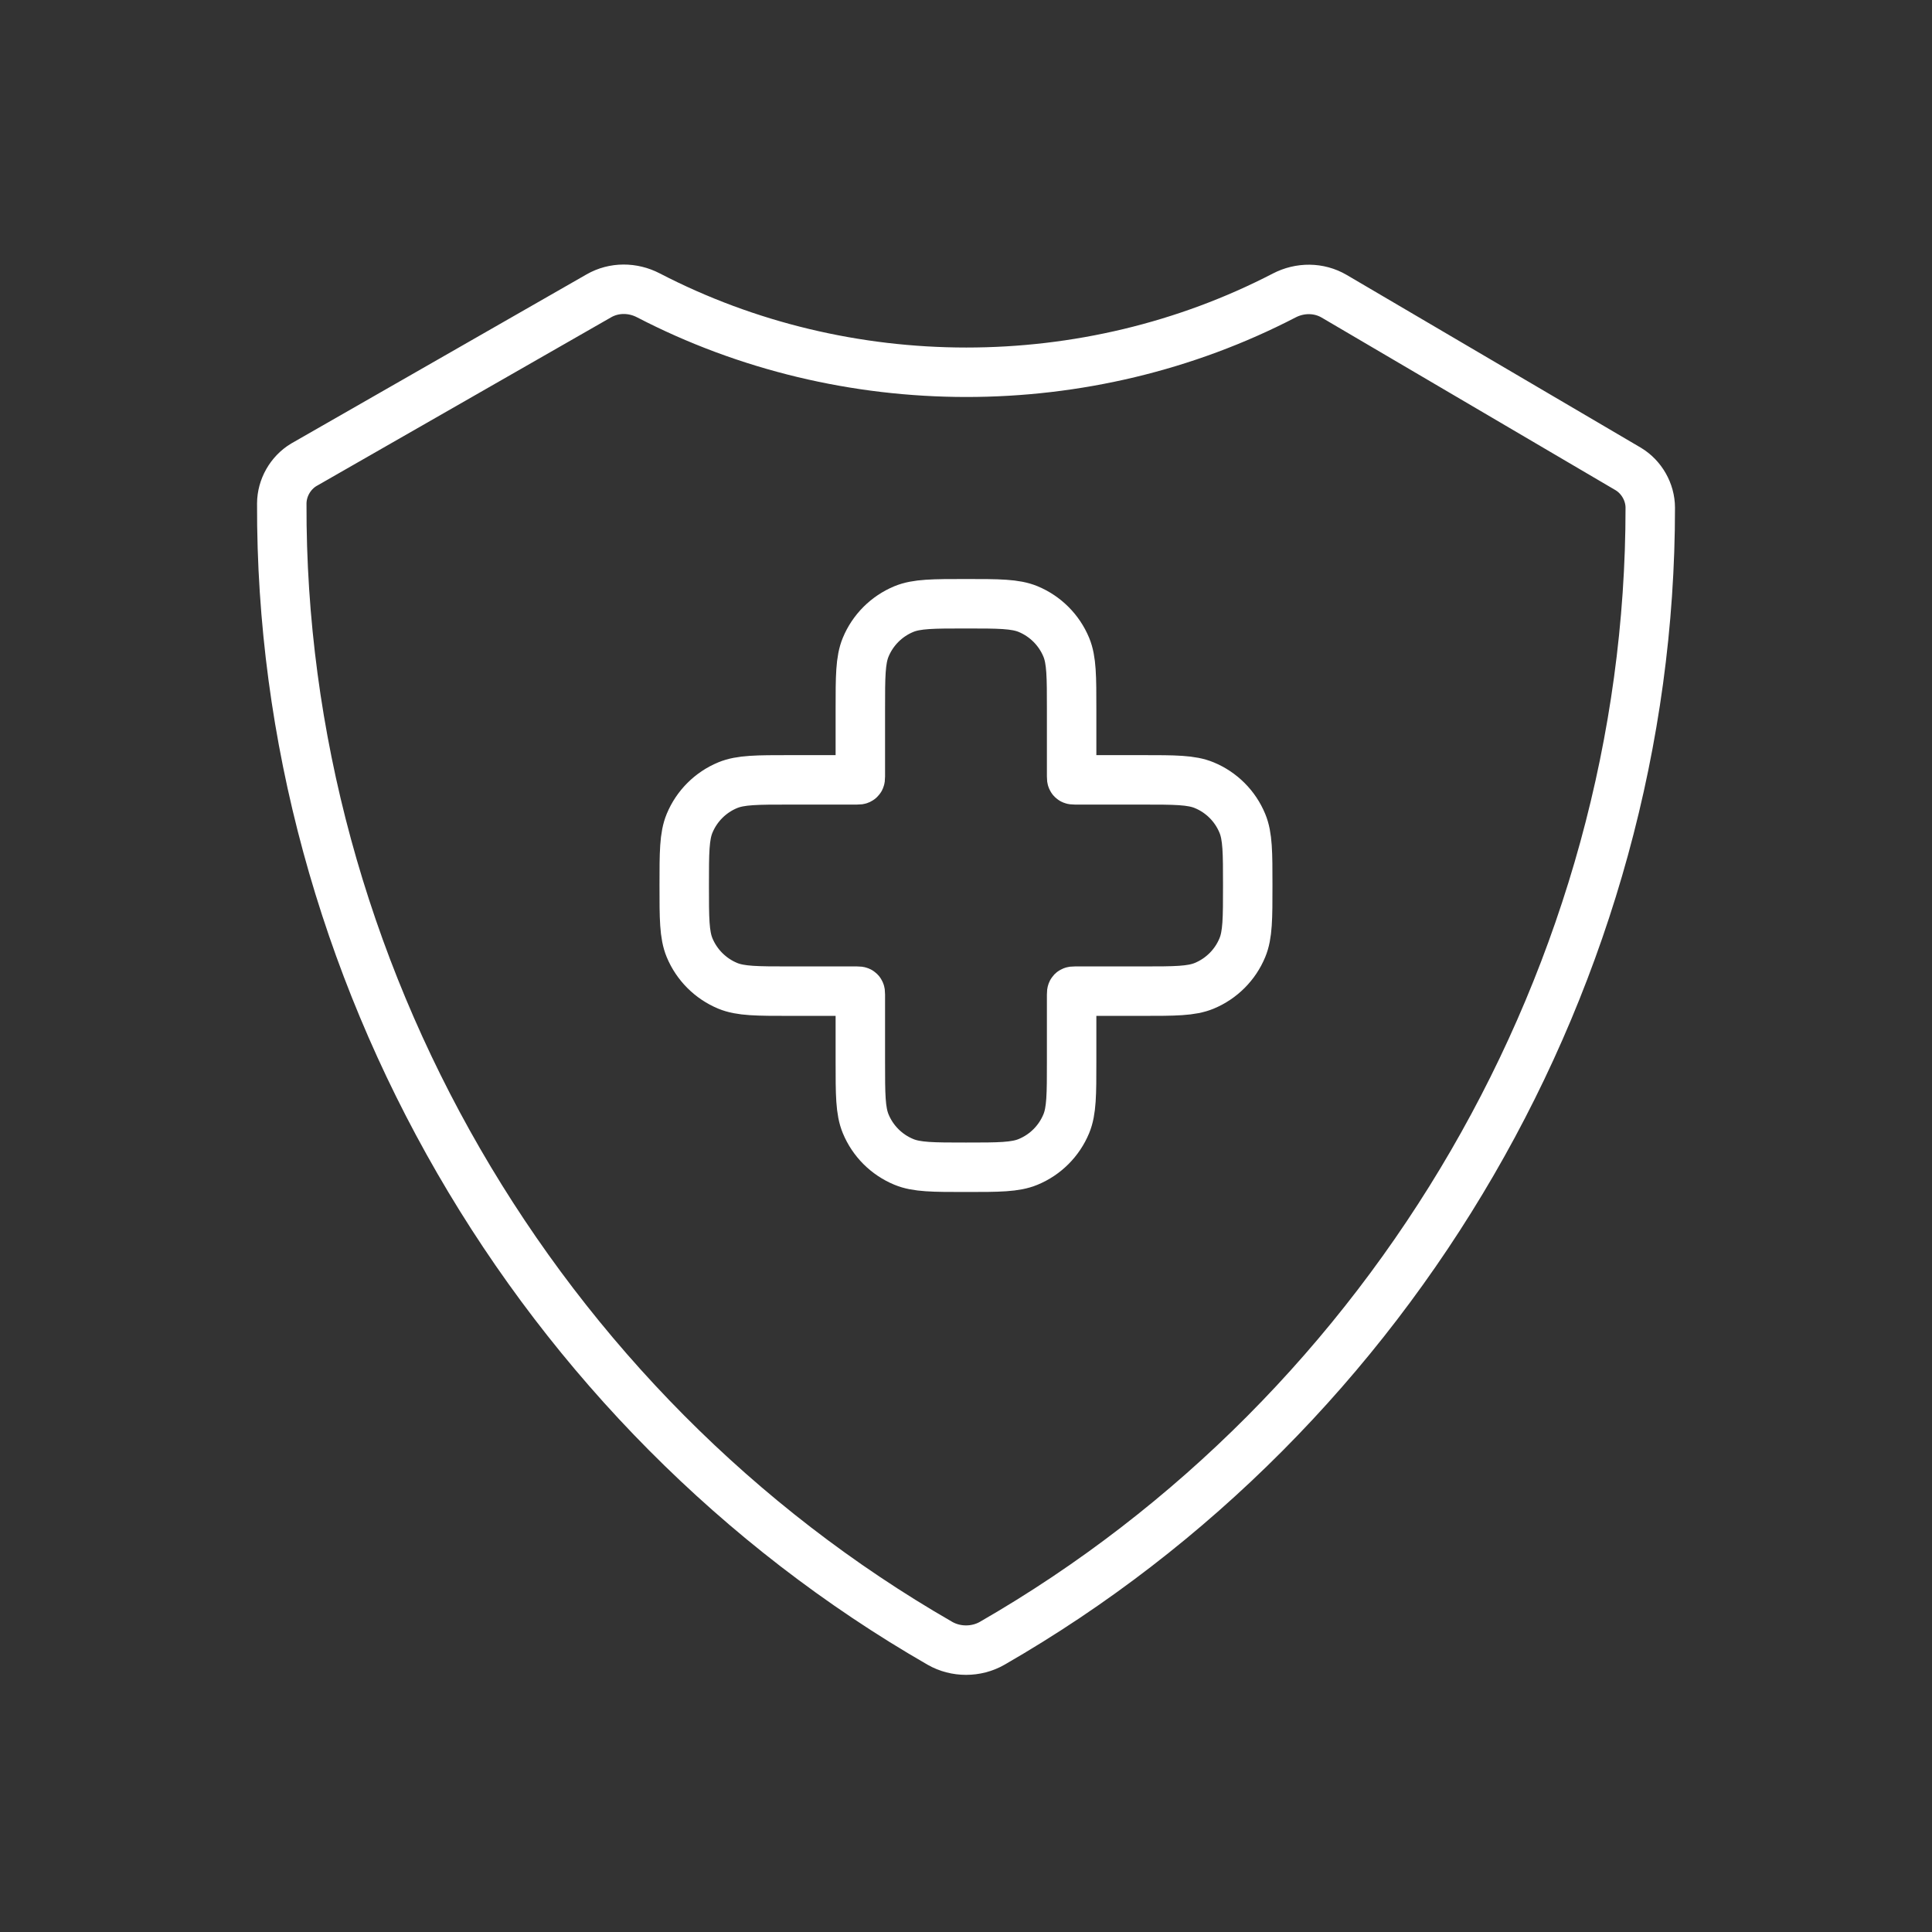
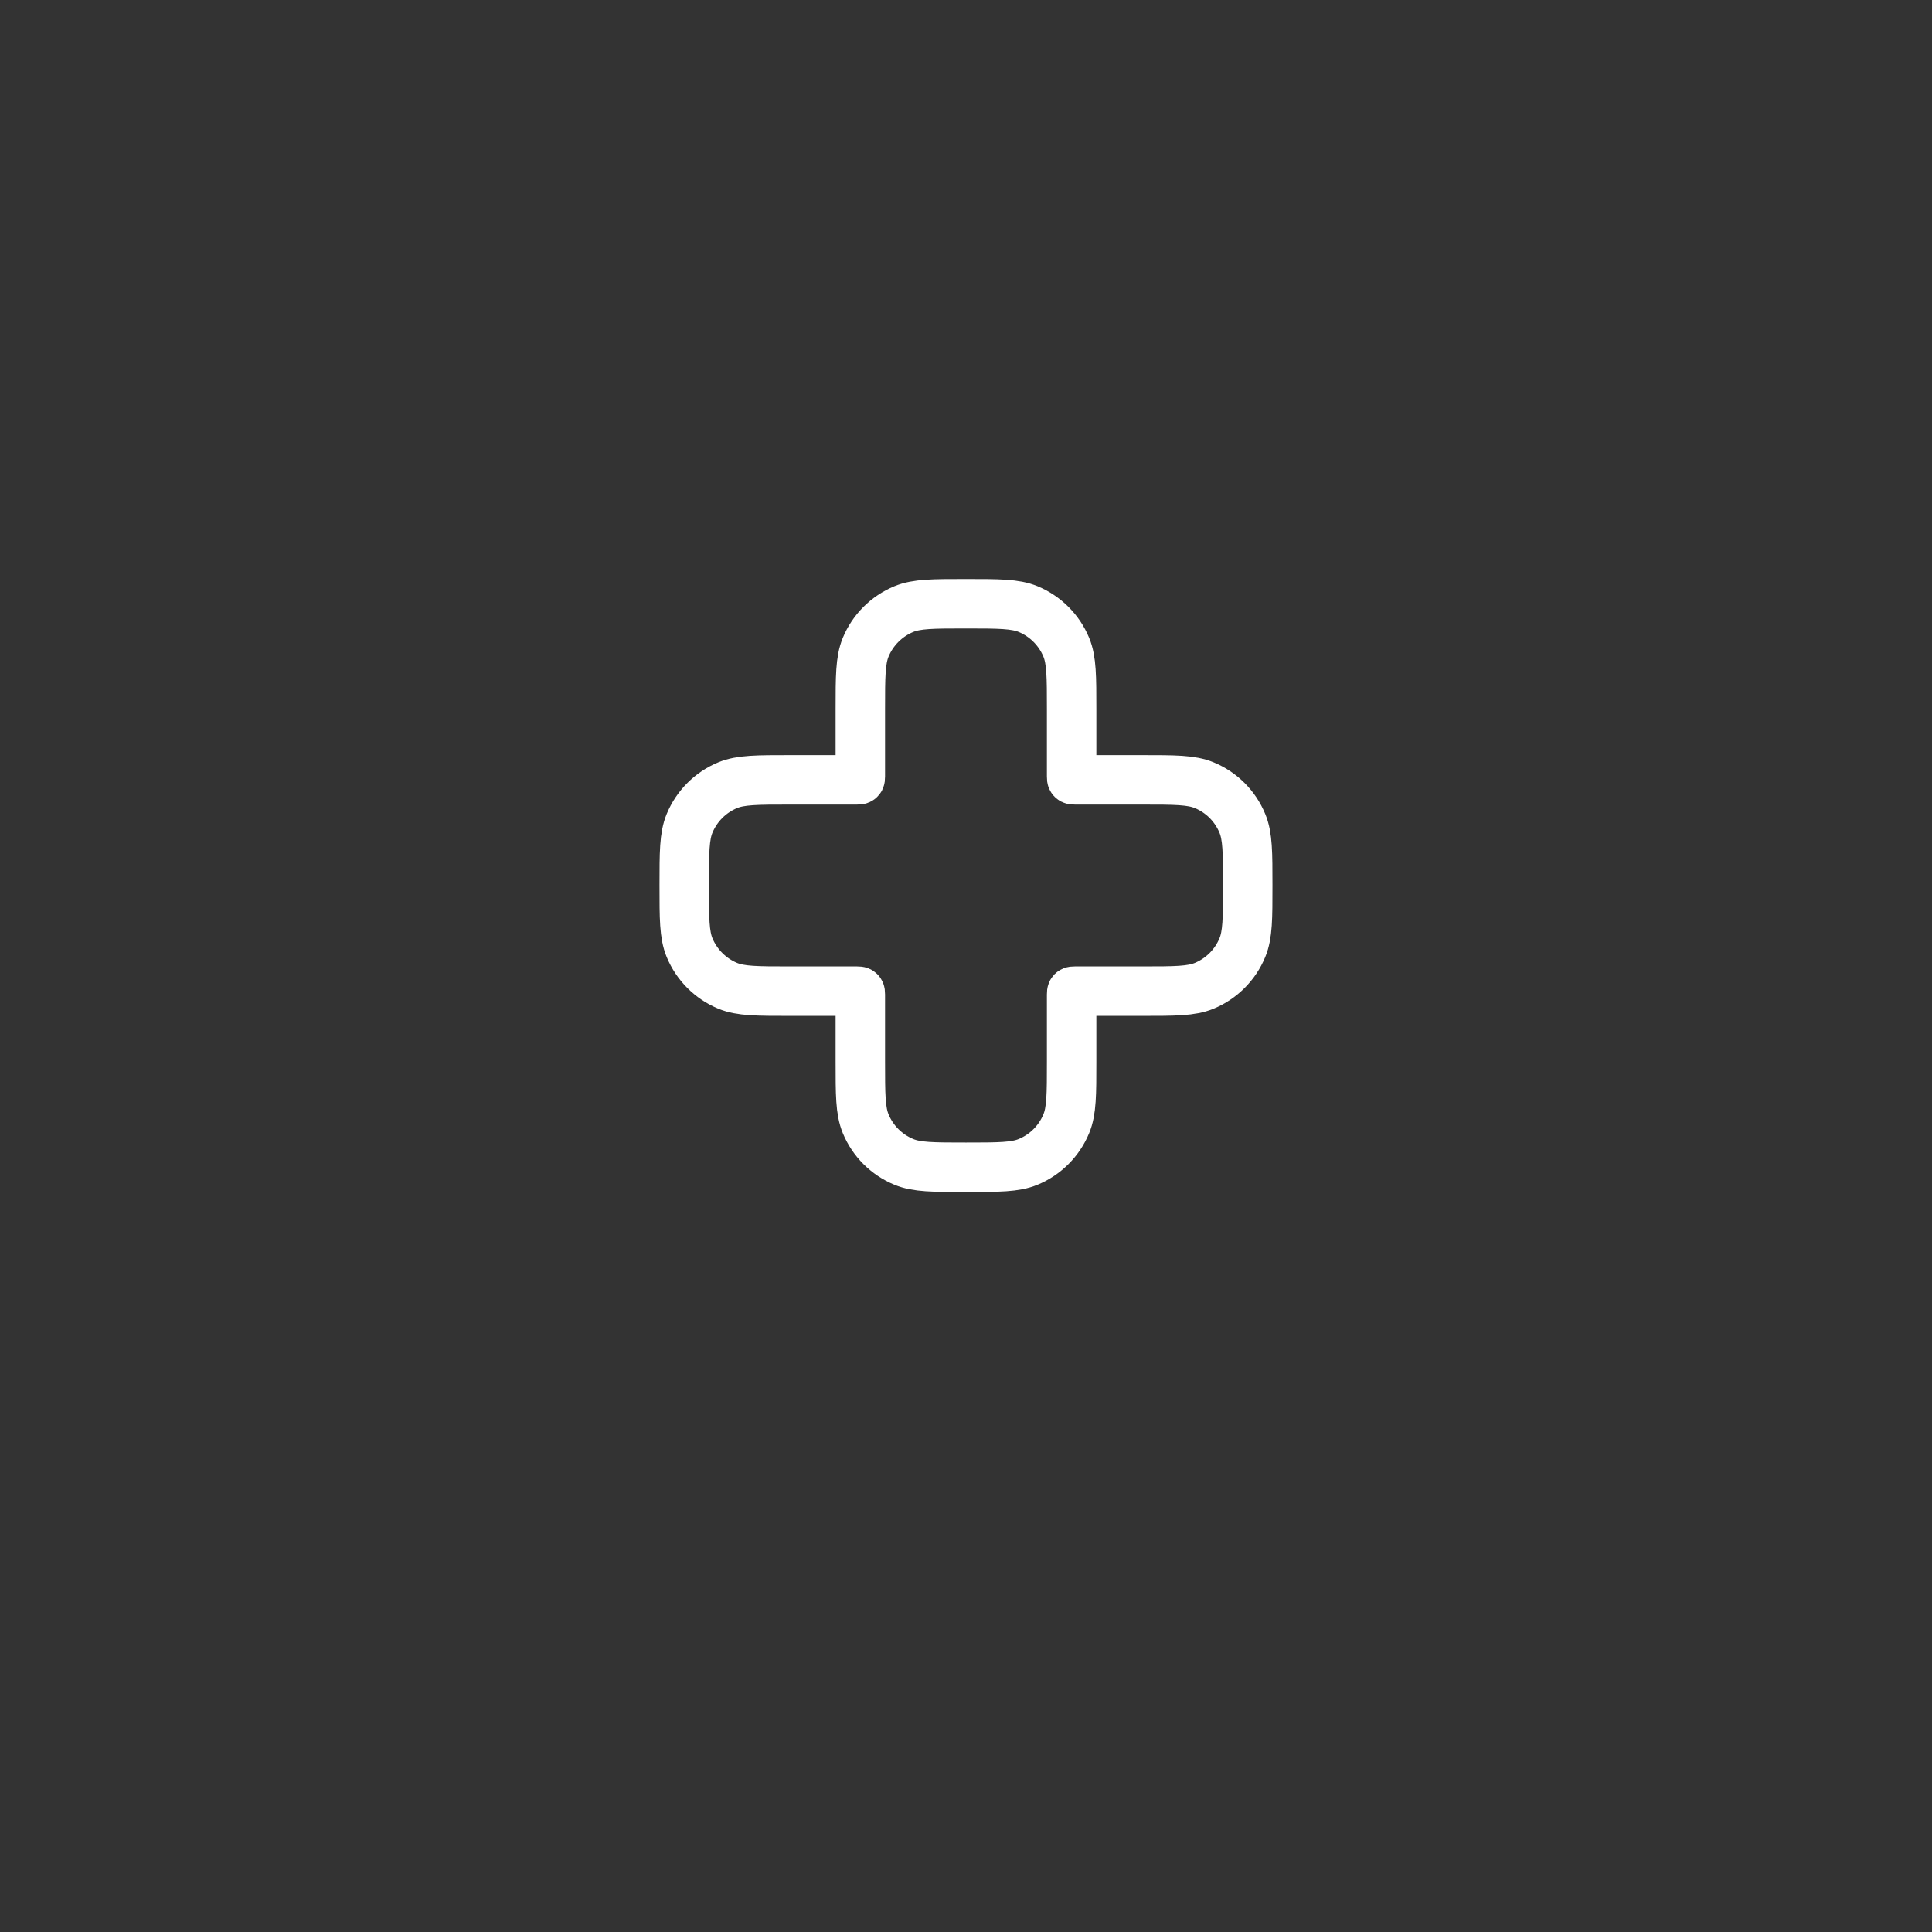
<svg xmlns="http://www.w3.org/2000/svg" width="52" height="52" viewBox="0 0 52 52" fill="none">
  <rect x="0" y="0" width="52" height="52" fill="#333333" stroke="none" />
-   <path d="M44.417 13.664C44.416 13.246 44.186 12.841 43.827 12.624L35.91 7.974C35.497 7.732 34.989 7.733 34.565 7.953C29.245 10.71 22.769 10.708 17.451 7.949C17.031 7.731 16.529 7.727 16.119 7.962L8.175 12.511C7.815 12.728 7.586 13.133 7.584 13.551C7.54 26.101 14.426 37.975 25.297 44.229C25.725 44.475 26.277 44.475 26.705 44.229C37.541 37.995 44.421 26.175 44.417 13.664Z" stroke="white" stroke-width="1.331" stroke-miterlimit="10" />
  <path d="M23.3 17.42C23.156 17.769 23.156 18.21 23.156 19.094V20.899C23.156 20.942 23.156 20.963 23.142 20.976C23.129 20.99 23.108 20.99 23.065 20.99H21.26C20.376 20.99 19.935 20.99 19.586 21.134C19.122 21.326 18.753 21.695 18.56 22.16C18.416 22.508 18.416 22.95 18.416 23.833C18.416 24.717 18.416 25.158 18.56 25.507C18.753 25.971 19.122 26.34 19.586 26.533C19.935 26.677 20.376 26.677 21.26 26.677H23.065C23.108 26.677 23.129 26.677 23.142 26.69C23.156 26.704 23.156 26.725 23.156 26.768V28.573C23.156 29.456 23.156 29.898 23.3 30.246C23.492 30.711 23.861 31.08 24.326 31.272C24.674 31.417 25.116 31.417 25.999 31.417C26.883 31.417 27.324 31.417 27.673 31.272C28.137 31.08 28.506 30.711 28.699 30.246C28.843 29.898 28.843 29.456 28.843 28.573V26.768C28.843 26.725 28.843 26.704 28.856 26.69C28.87 26.677 28.891 26.677 28.934 26.677H30.739C31.622 26.677 32.064 26.677 32.412 26.533C32.877 26.34 33.246 25.971 33.438 25.507C33.583 25.158 33.583 24.717 33.583 23.833C33.583 22.95 33.583 22.508 33.438 22.16C33.246 21.695 32.877 21.326 32.412 21.134C32.064 20.99 31.622 20.99 30.739 20.99H28.934C28.891 20.99 28.87 20.99 28.856 20.976C28.843 20.963 28.843 20.942 28.843 20.899V19.094C28.843 18.21 28.843 17.769 28.699 17.42C28.506 16.956 28.137 16.587 27.673 16.394C27.324 16.25 26.883 16.25 25.999 16.25C25.116 16.25 24.674 16.25 24.326 16.394C23.861 16.587 23.492 16.956 23.3 17.42Z" stroke="white" stroke-width="1.331" />
</svg>